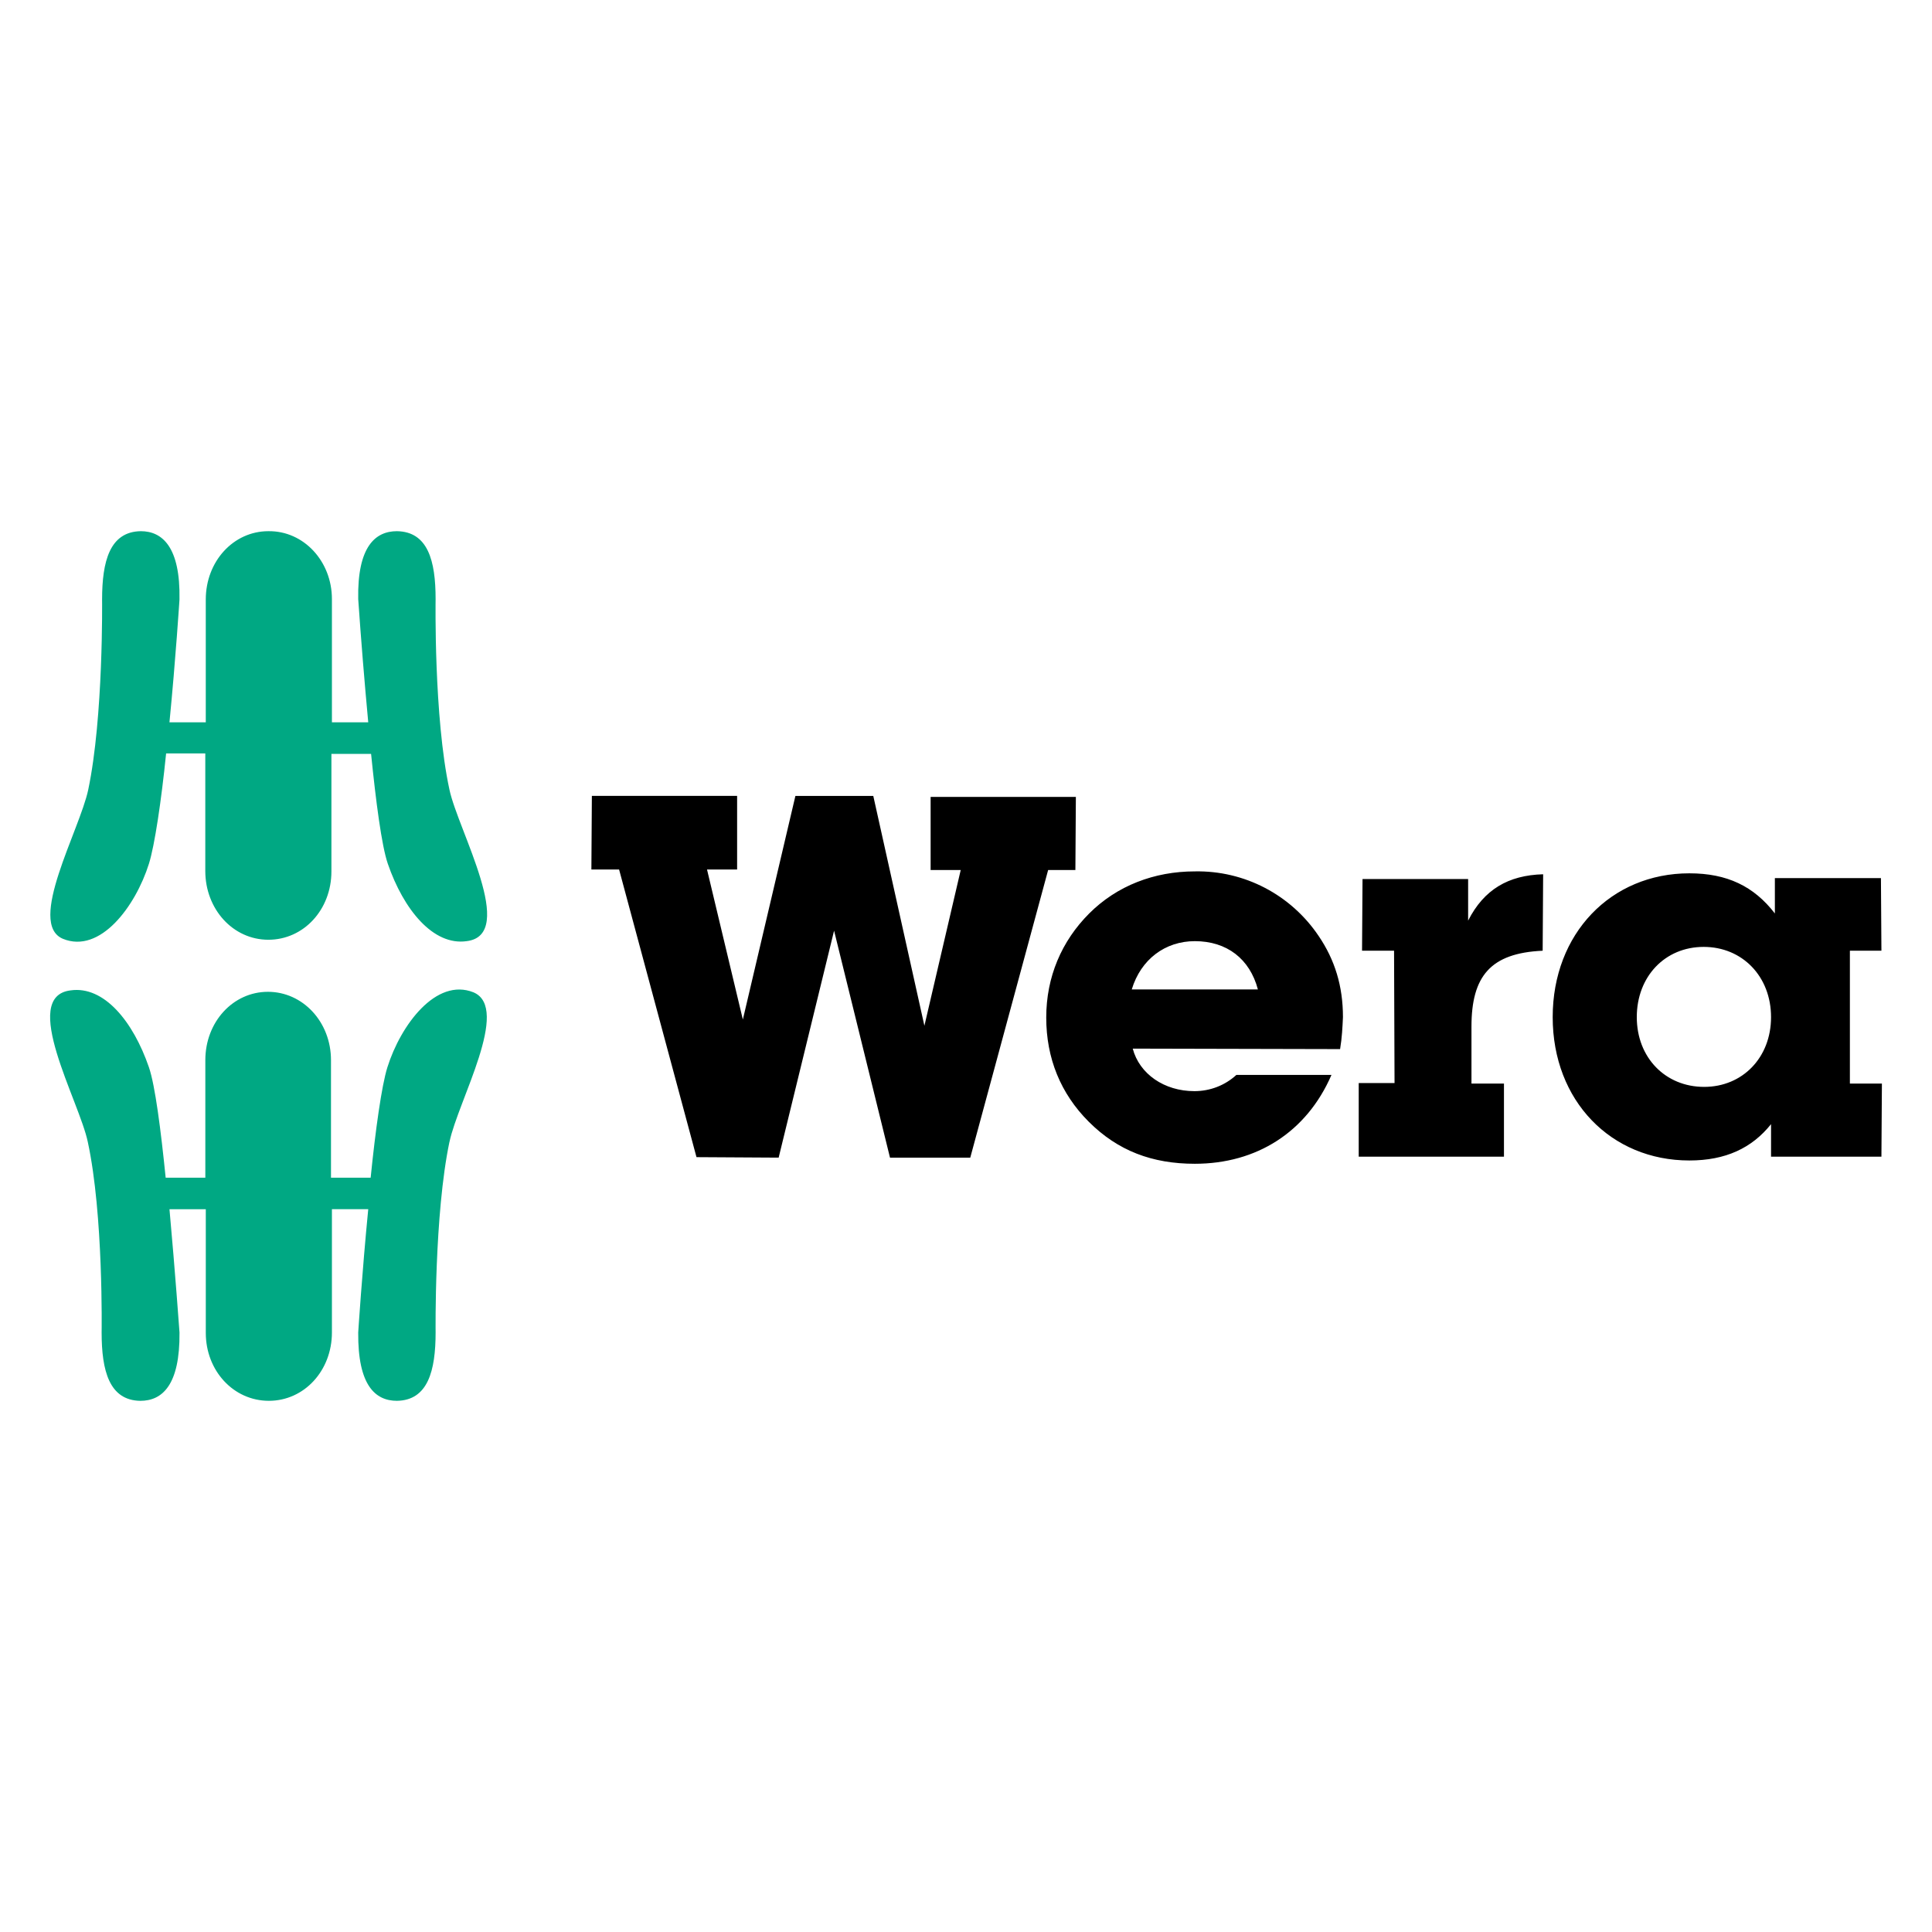
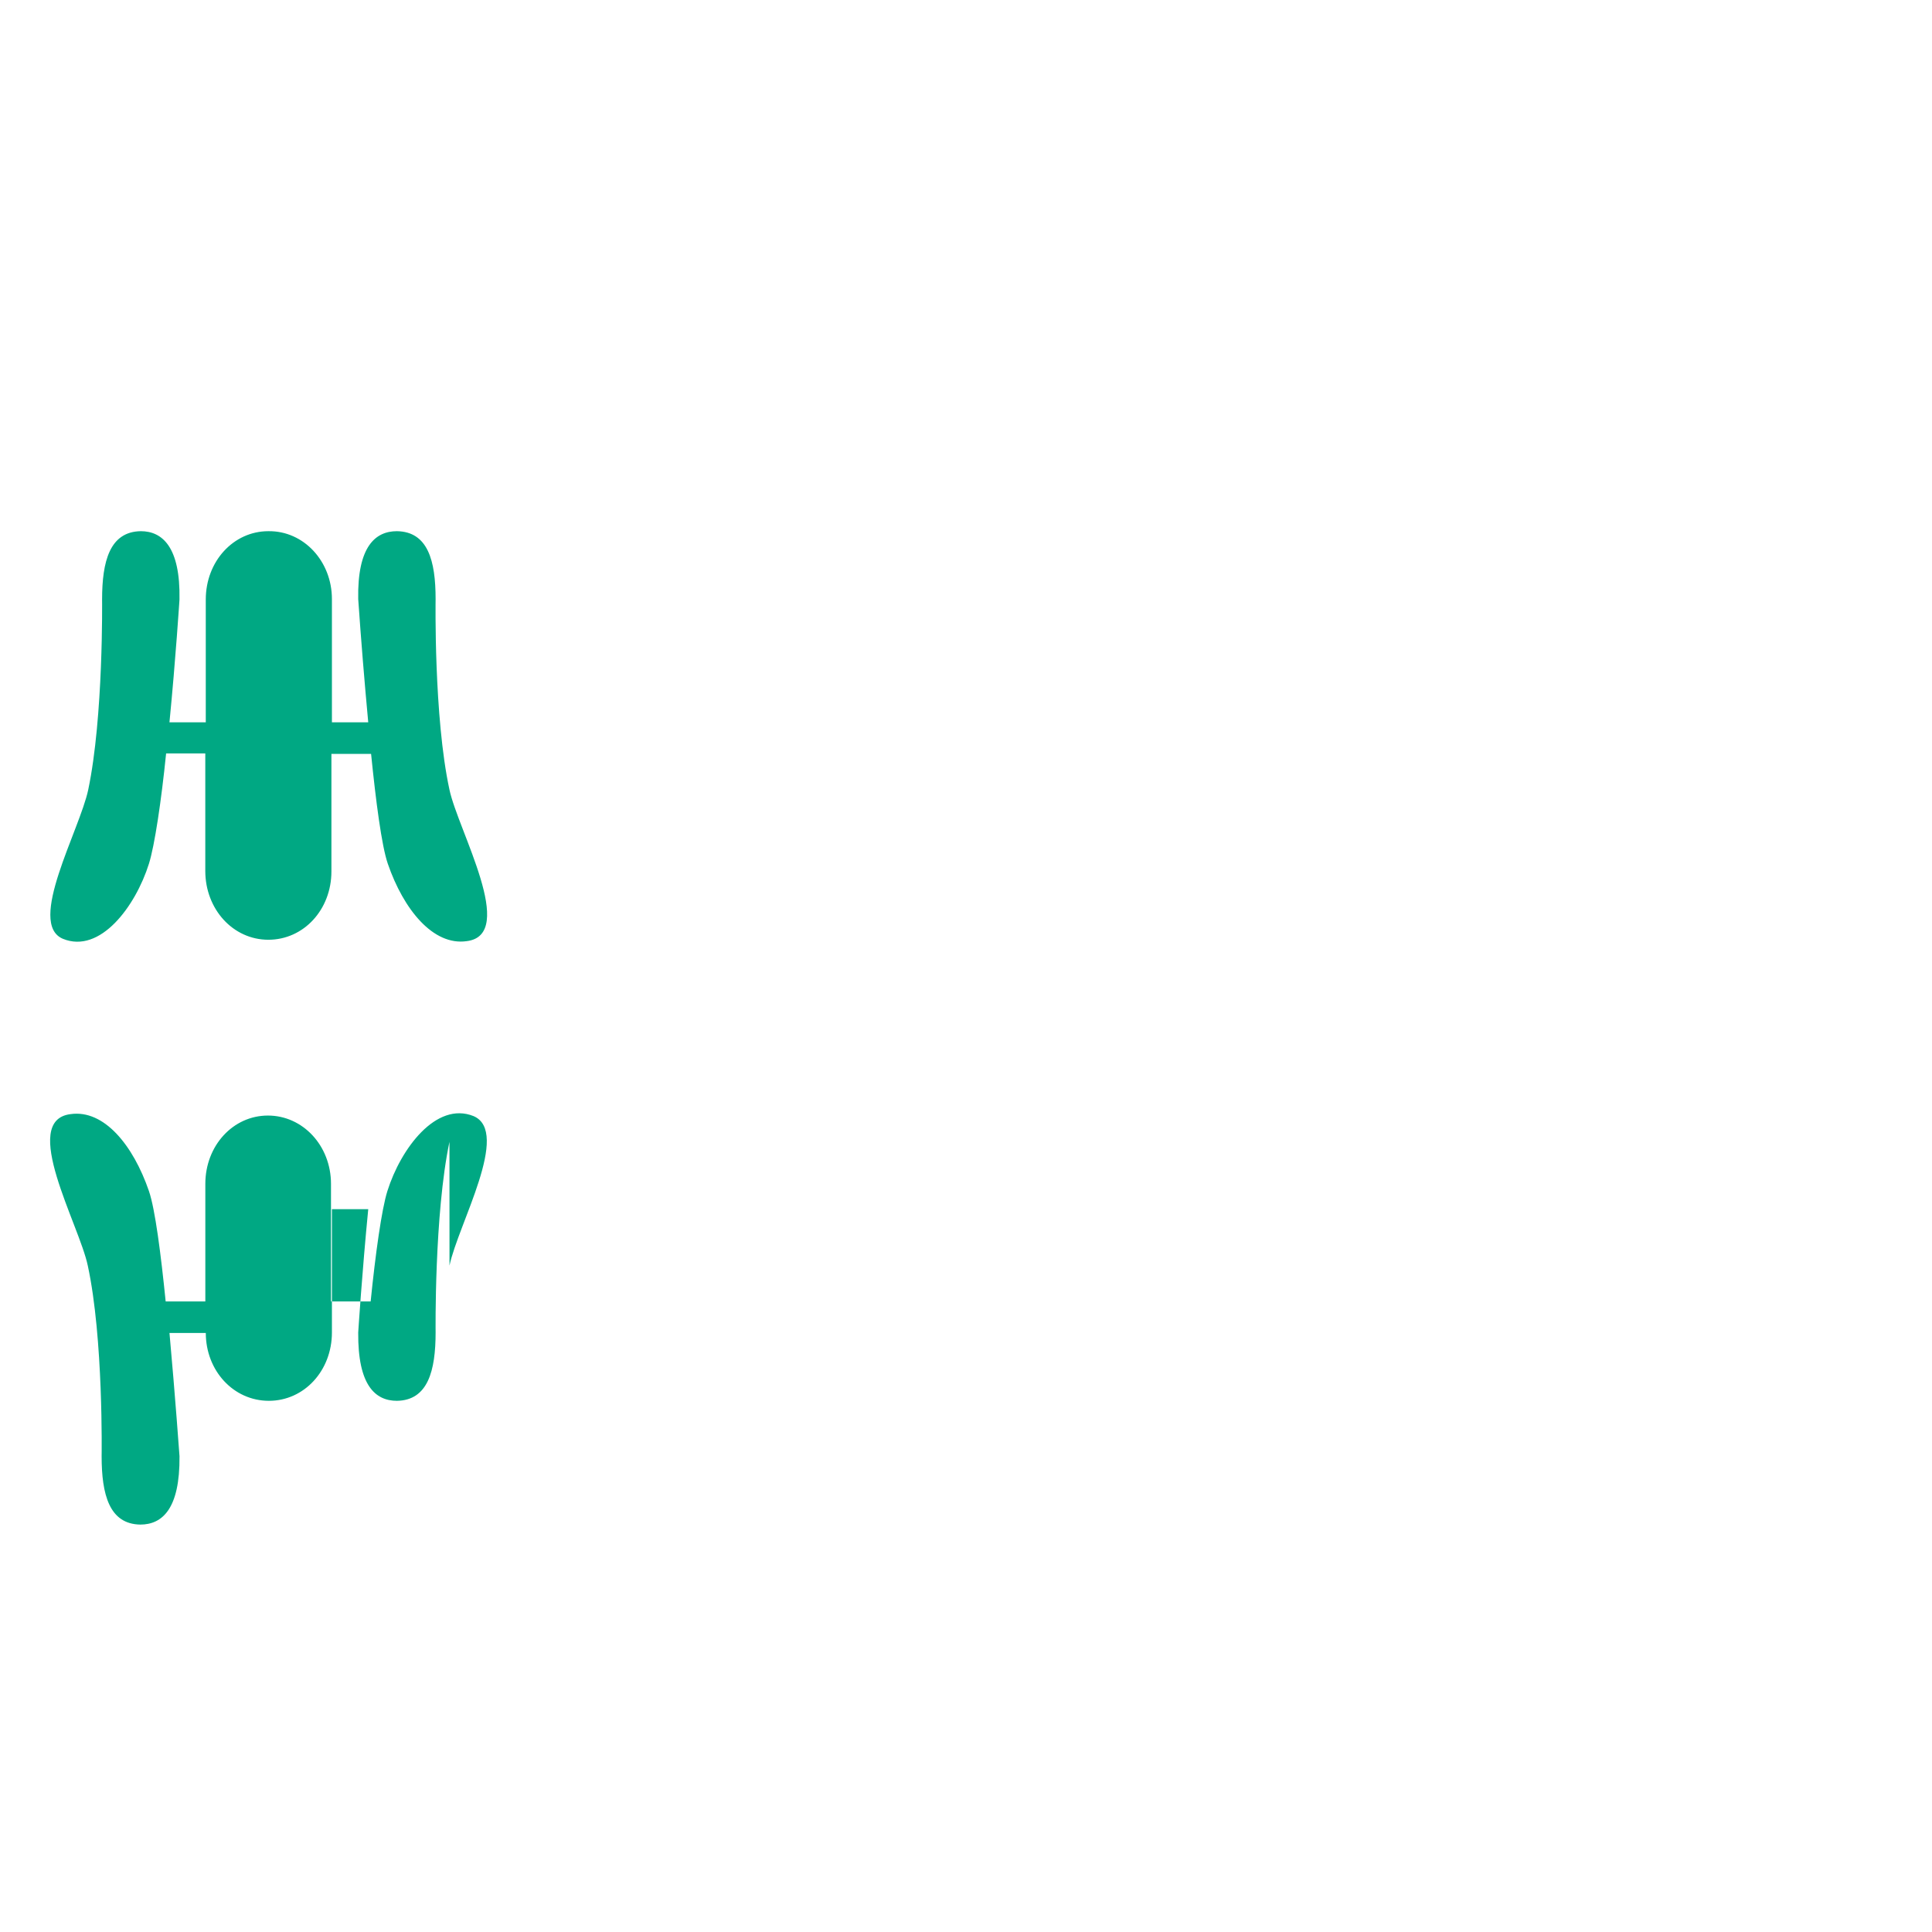
<svg xmlns="http://www.w3.org/2000/svg" id="a" viewBox="0 0 1000 1000">
  <defs>
    <style>.b{fill:#00a883;}</style>
  </defs>
-   <path class="b" d="M45.67,408.74c7.91-37.59,7.17-98.43,7.17-98.43,0-19.78,3.96-35.12,20.03-35.37,11.13,0,20.53,8.16,20.03,35.37,0,0-1.98,30.91-5.19,63.56h18.8v-63.56c0-19.78,14.34-35.37,32.4-35.37,18.3-.25,32.89,15.58,32.89,35.12v63.81h18.8c-1.98-21.27-3.71-42.54-5.19-63.81-.49-27.2,8.9-35.12,20.03-35.12,16.08.25,20.03,15.33,20.03,35.12,0,0-.99,61.09,7.17,98.68,4.45,21.02,35.37,75.18,8.9,78.4-17.31,2.47-32.64-16.32-40.81-40.06-3.22-9.4-6.18-32.4-8.66-56.88h-20.53v60.84c0,19.78-14.34,35.37-32.64,35.37s-32.64-15.83-32.64-35.61v-60.84h-20.28c-2.47,24.48-5.94,47.73-8.9,57.13-6.92,22.01-25.23,46.74-44.52,38.83-18.8-7.91,8.66-56.14,13.11-77.16M232.64,591.01c-7.91,37.59-7.17,98.68-7.17,98.68,0,19.78-3.96,35.12-20.03,35.37-11.13,0-20.28-7.91-20.03-35.37,0,0,1.98-30.91,5.19-63.81h-18.8v63.81c0,19.78-14.34,35.37-32.64,35.37s-32.64-15.58-32.64-35.12v-64.05h-18.8c2.97,32.64,5.19,63.81,5.19,63.81.25,27.2-8.9,35.37-20.28,35.37-16.08-.25-20.03-15.58-20.03-35.37,0,0,.99-61.09-7.17-98.68-4.45-21.27-35.37-75.18-8.9-78.4,17.31-2.47,32.4,16.08,40.56,39.82,3.22,9.4,6.18,32.64,8.66,57.13h20.53v-60.84c0-19.78,14.34-35.37,32.4-35.37s32.64,15.58,32.64,35.37v60.84h20.53c2.47-24.48,5.69-47.73,8.66-57.13,6.92-22.01,25.23-46.49,44.52-38.83,19.54,8.16-7.91,56.14-12.37,77.41" />
-   <path d="M360.5,598.93l-40.06-148.88h-14.34l.25-38.09h75.18v38.09h-15.58l18.55,77.66,27.2-115.74h40.31l26.46,118.96,18.8-80.62h-15.58v-37.84h75.18l-.25,37.84h-14.1l-40.31,148.88h-41.55l-28.94-117.47-28.69,117.47-42.54-.25ZM585.8,512.12c4.7-15.58,17.31-24.98,32.64-24.98,16.57,0,28.44,9.15,32.64,24.98h-65.29ZM695.11,526.46c0-16.08-4.2-29.68-12.61-42.04-14.34-21.27-38.33-33.88-64.05-33.39-21.02,0-40.31,7.42-54.66,21.76-14.34,14.34-22.26,32.89-22.26,53.91s7.42,39.32,22.01,53.91c15.09,15.09,32.89,21.76,54.9,21.76,31.9,0,57.87-16.32,70.73-46h-49.21c-5.94,5.44-13.6,8.41-21.76,8.41-15.58,0-28.44-8.9-31.9-22.01l107.33.25c.99-5.94,1.24-11.38,1.48-16.57M721.82,560.59h-18.55v38.09h75.18v-37.84h-16.82v-29.43c0-26.21,9.89-38.09,36.85-39.32l.25-39.57c-18.05.49-30.67,7.91-38.83,23.99v-21.52h-54.66l-.25,37.1h16.57l.25,68.5ZM882.07,562.57c-20.03,0-34.87-15.09-34.87-36.11s14.59-36.35,34.62-36.35,34.87,15.33,34.87,36.35-14.84,36.11-34.62,36.11M957.5,560.84v-68.75h16.32l-.25-37.59h-54.9v18.3c-10.88-14.1-24.73-20.77-44.27-20.77-40.56,0-70.73,31.16-70.73,74.44s30.17,74.19,70.73,74.19c18.8,0,32.4-6.43,42.29-18.8v16.82h57.13l.25-37.84h-16.57Z" />
+   <path class="b" d="M45.67,408.74c7.91-37.59,7.17-98.43,7.17-98.43,0-19.78,3.96-35.12,20.03-35.37,11.13,0,20.53,8.16,20.03,35.37,0,0-1.98,30.91-5.19,63.56h18.8v-63.56c0-19.78,14.34-35.37,32.4-35.37,18.3-.25,32.89,15.58,32.89,35.12v63.81h18.8c-1.98-21.27-3.71-42.54-5.19-63.81-.49-27.2,8.9-35.12,20.03-35.12,16.08.25,20.03,15.33,20.03,35.12,0,0-.99,61.09,7.17,98.68,4.45,21.02,35.37,75.18,8.9,78.4-17.31,2.47-32.64-16.32-40.81-40.06-3.22-9.4-6.18-32.4-8.66-56.88h-20.53v60.84c0,19.78-14.34,35.37-32.64,35.37s-32.64-15.83-32.64-35.61v-60.84h-20.28c-2.47,24.48-5.94,47.73-8.9,57.13-6.92,22.01-25.23,46.74-44.52,38.83-18.8-7.91,8.66-56.14,13.11-77.16M232.64,591.01c-7.91,37.59-7.17,98.68-7.17,98.68,0,19.78-3.96,35.12-20.03,35.37-11.13,0-20.28-7.91-20.03-35.37,0,0,1.98-30.91,5.19-63.81h-18.8v63.81c0,19.78-14.34,35.37-32.64,35.37s-32.64-15.58-32.64-35.12h-18.8c2.97,32.64,5.19,63.81,5.19,63.81.25,27.2-8.9,35.37-20.28,35.37-16.08-.25-20.03-15.58-20.03-35.37,0,0,.99-61.09-7.17-98.68-4.45-21.27-35.37-75.18-8.9-78.4,17.31-2.47,32.4,16.08,40.56,39.82,3.22,9.4,6.18,32.64,8.66,57.13h20.53v-60.84c0-19.78,14.34-35.37,32.4-35.37s32.64,15.58,32.64,35.37v60.84h20.53c2.47-24.48,5.69-47.73,8.66-57.13,6.92-22.01,25.23-46.49,44.52-38.83,19.54,8.16-7.91,56.14-12.37,77.41" />
</svg>